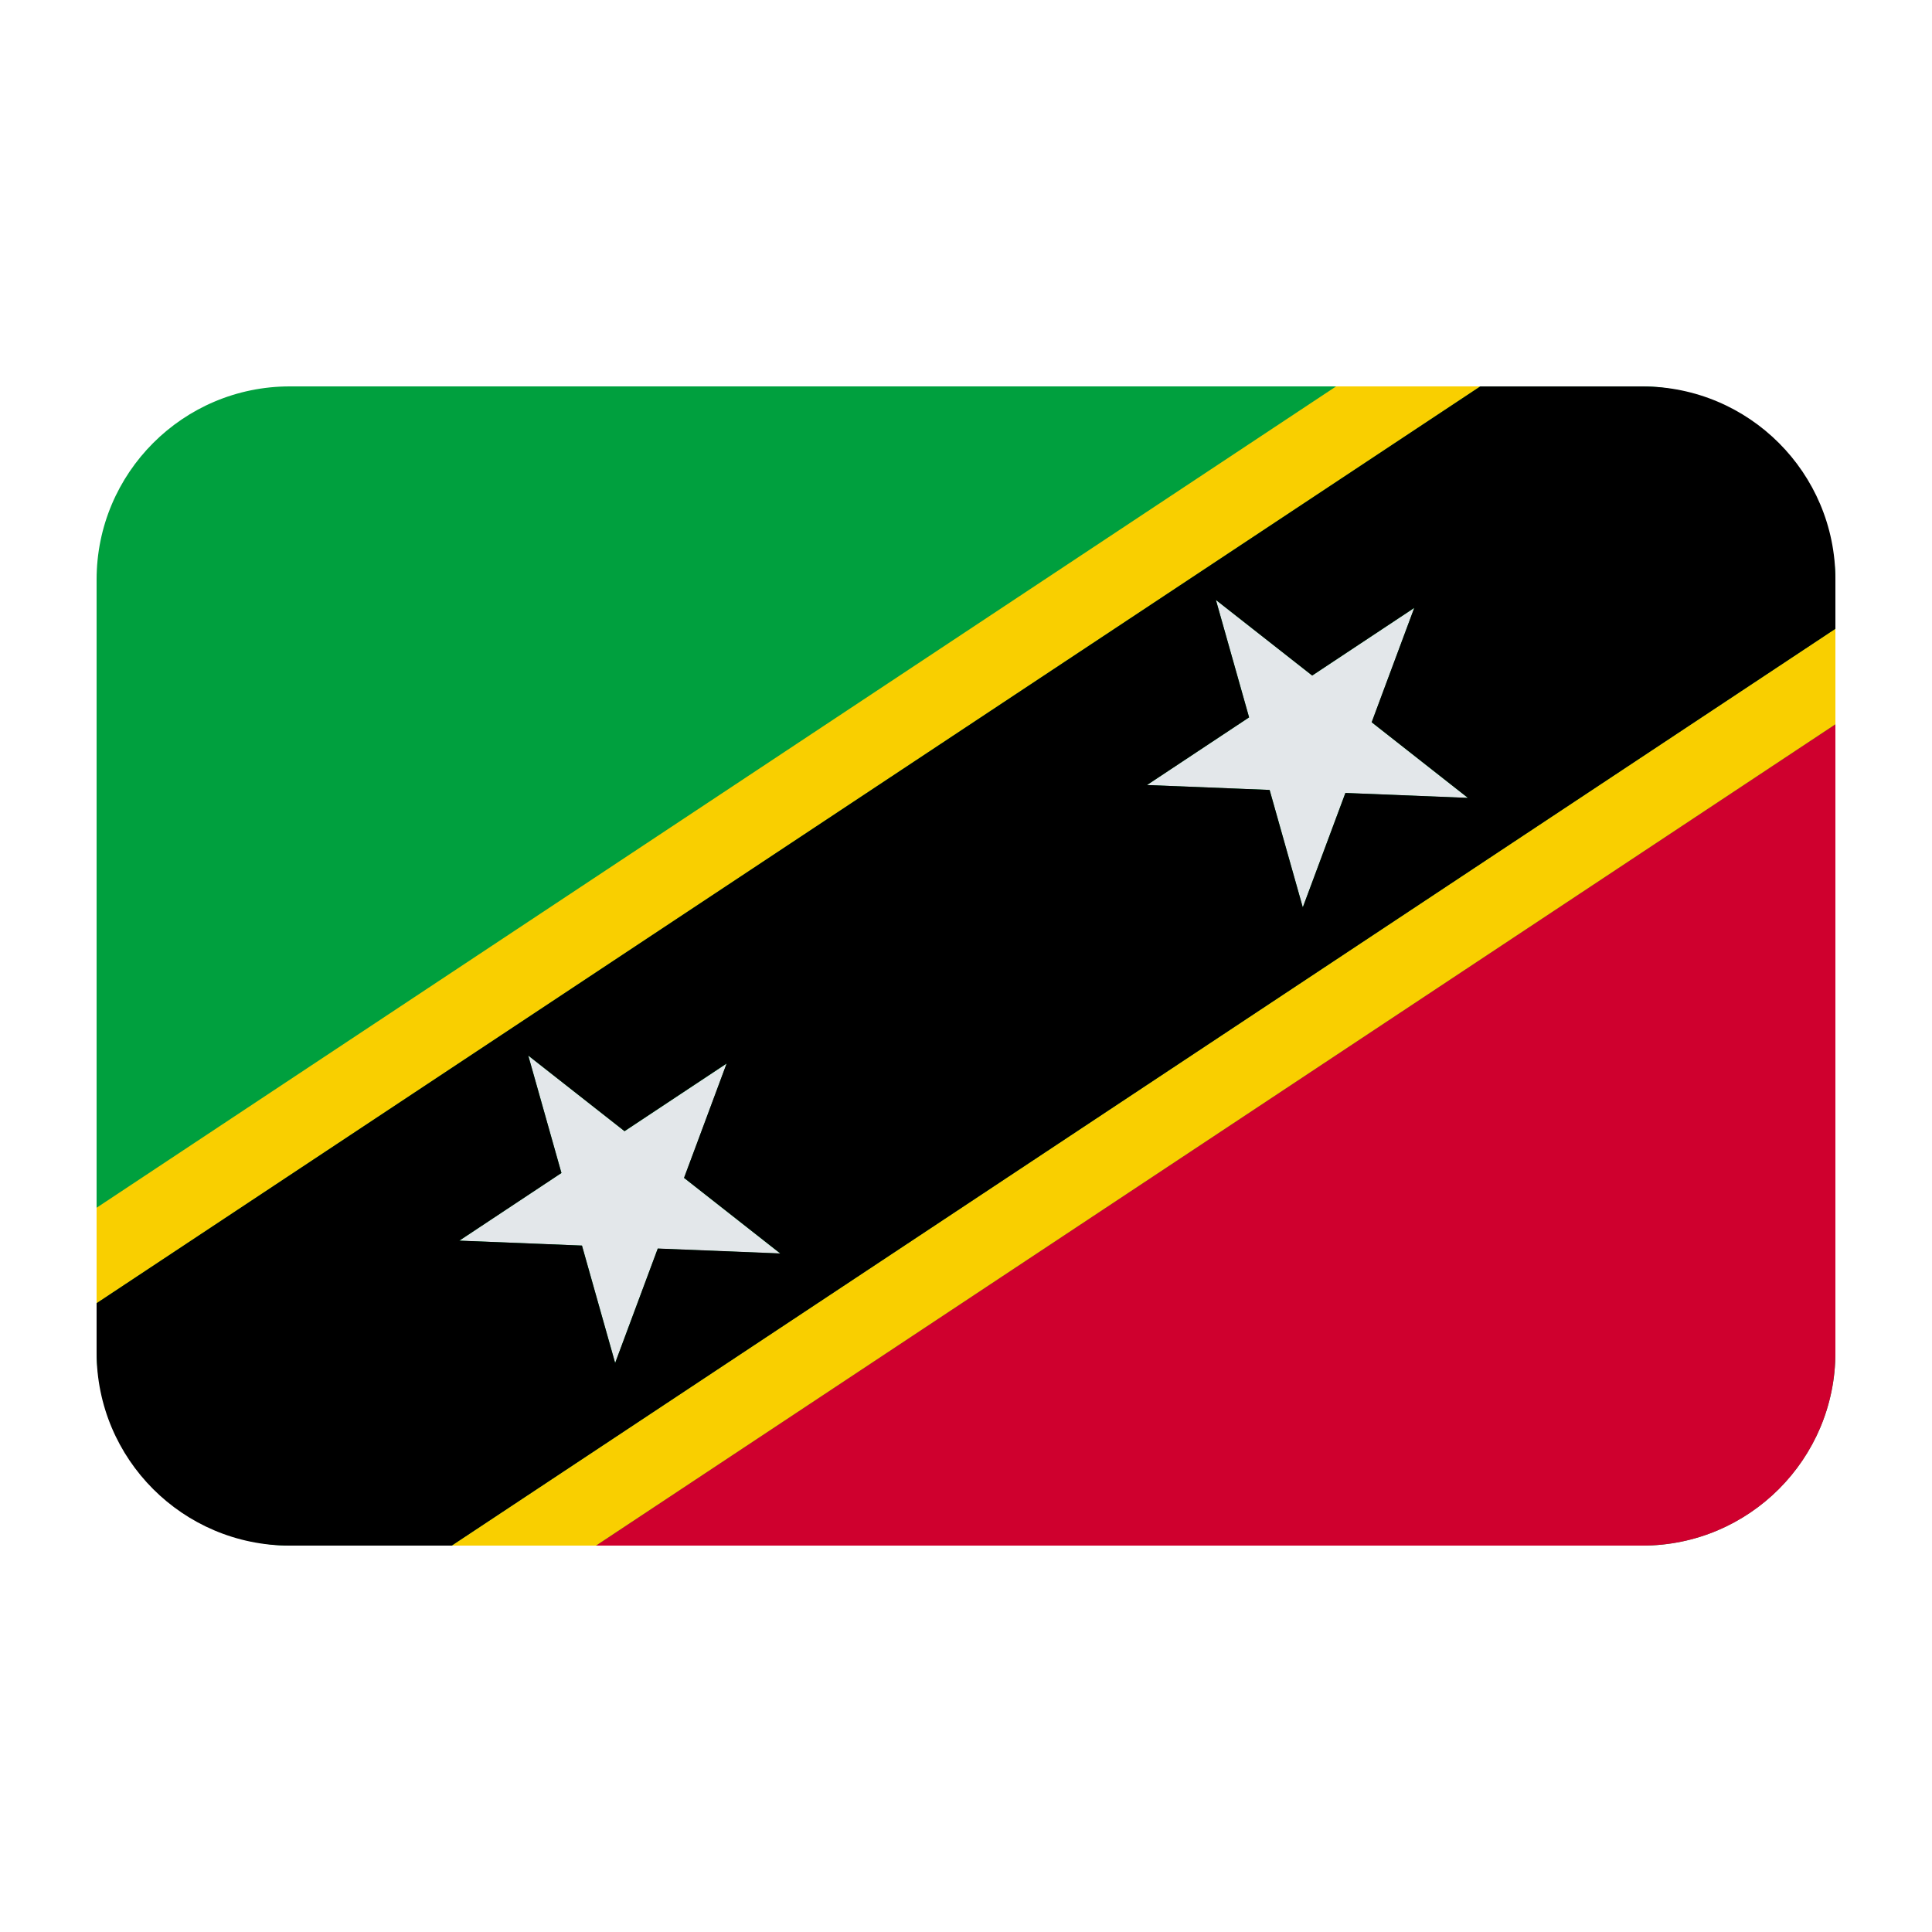
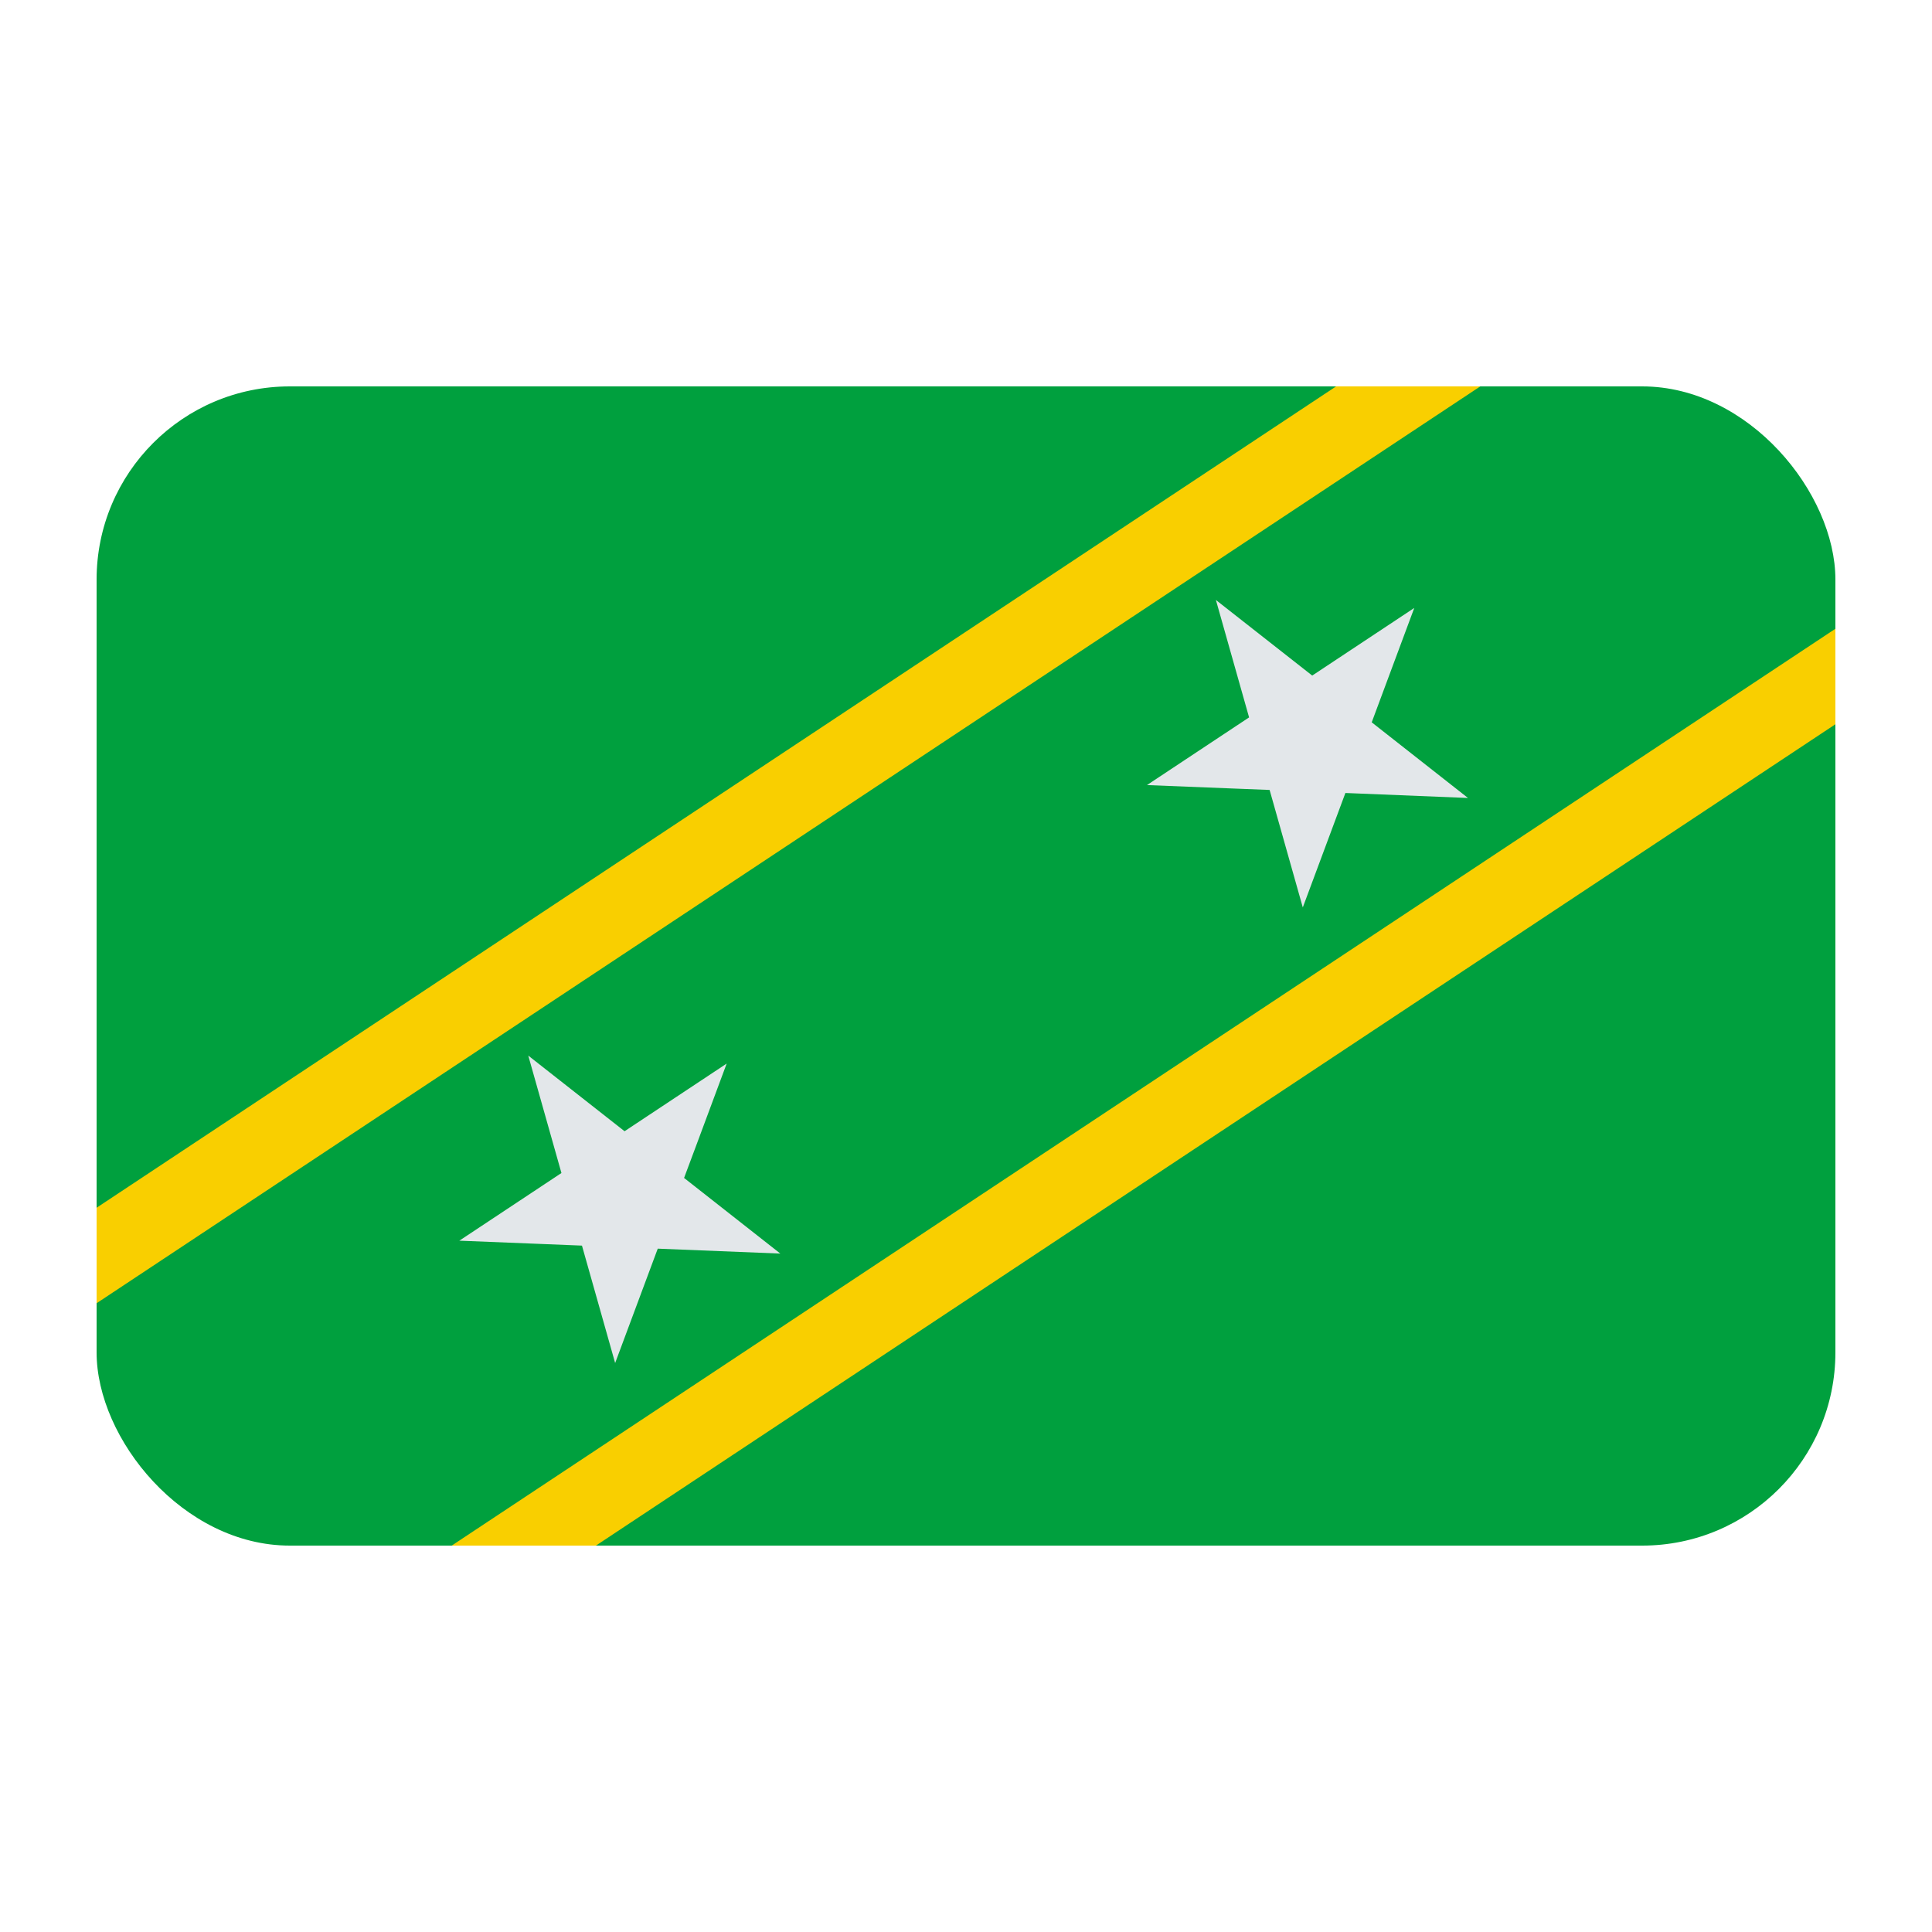
<svg xmlns="http://www.w3.org/2000/svg" id="Layer_1" viewBox="0 0 40 40">
  <rect x="2" y="8" width="36" height="24" rx="4" ry="4" fill="#00a03e" />
  <polygon points="28.4 14.955 28.657 14.264 29.281 12.587 27.168 13.987 25.174 12.422 25.861 14.853 23.747 16.254 25.545 16.326 26.286 16.355 26.973 18.787 27.855 16.418 30.393 16.521 28.4 14.955" fill="#e3e7ea" />
  <polygon points="14.163 24.388 14.421 23.698 15.045 22.02 12.931 23.421 10.937 21.855 11.624 24.286 9.51 25.687 11.308 25.759 12.049 25.789 12.736 28.22 13.618 25.852 16.156 25.954 14.163 24.388" fill="#e3e7ea" />
  <polygon points="28.657 14.264 29.281 12.587 27.168 13.987 25.174 12.422 25.861 14.853 23.747 16.254 25.545 16.326 26.286 16.355 26.973 18.787 27.855 16.418 30.393 16.521 28.4 14.955 28.657 14.264" fill="none" />
-   <polygon points="14.421 23.698 15.045 22.02 12.931 23.421 10.937 21.855 11.624 24.286 9.51 25.687 11.308 25.759 12.049 25.789 12.736 28.22 13.618 25.852 16.156 25.954 14.163 24.388 14.421 23.698" fill="none" />
-   <path d="m34.005,32c2.207,0,3.995-1.789,3.995-3.996v-13.009l-25.662,17.005h21.667Z" fill="#cf002e" />
  <polygon points="27.662 8 2 25.005 2 26.982 30.647 8 27.662 8" fill="#f9cf00" />
  <polygon points="12.338 32 38 14.995 38 13.018 9.352 32 12.338 32" fill="#f9cf00" />
-   <path d="m2,26.982v1.022c0,2.207,1.789,3.996,3.995,3.996h3.357l28.648-18.982v-1.022c0-2.206-1.788-3.995-3.995-3.995h-3.357L2,26.982Zm11.618-1.131l-.882,2.368-.687-2.431-.741-.03-1.798-.072,2.114-1.401-.687-2.431,1.993,1.565,2.114-1.401-.624,1.677-.258.691,1.993,1.565-2.539-.102Zm14.237-9.433l-.882,2.368-.687-2.431-.741-.03-1.798-.072,2.114-1.401-.687-2.431,1.993,1.565,2.114-1.401-.625,1.677-.257.691,1.993,1.566-2.539-.102Z" />
-   <rect x="-.859" y="17.491" width="34.366" height="0" transform="translate(-6.945 11.927) rotate(-33.53)" />
</svg>